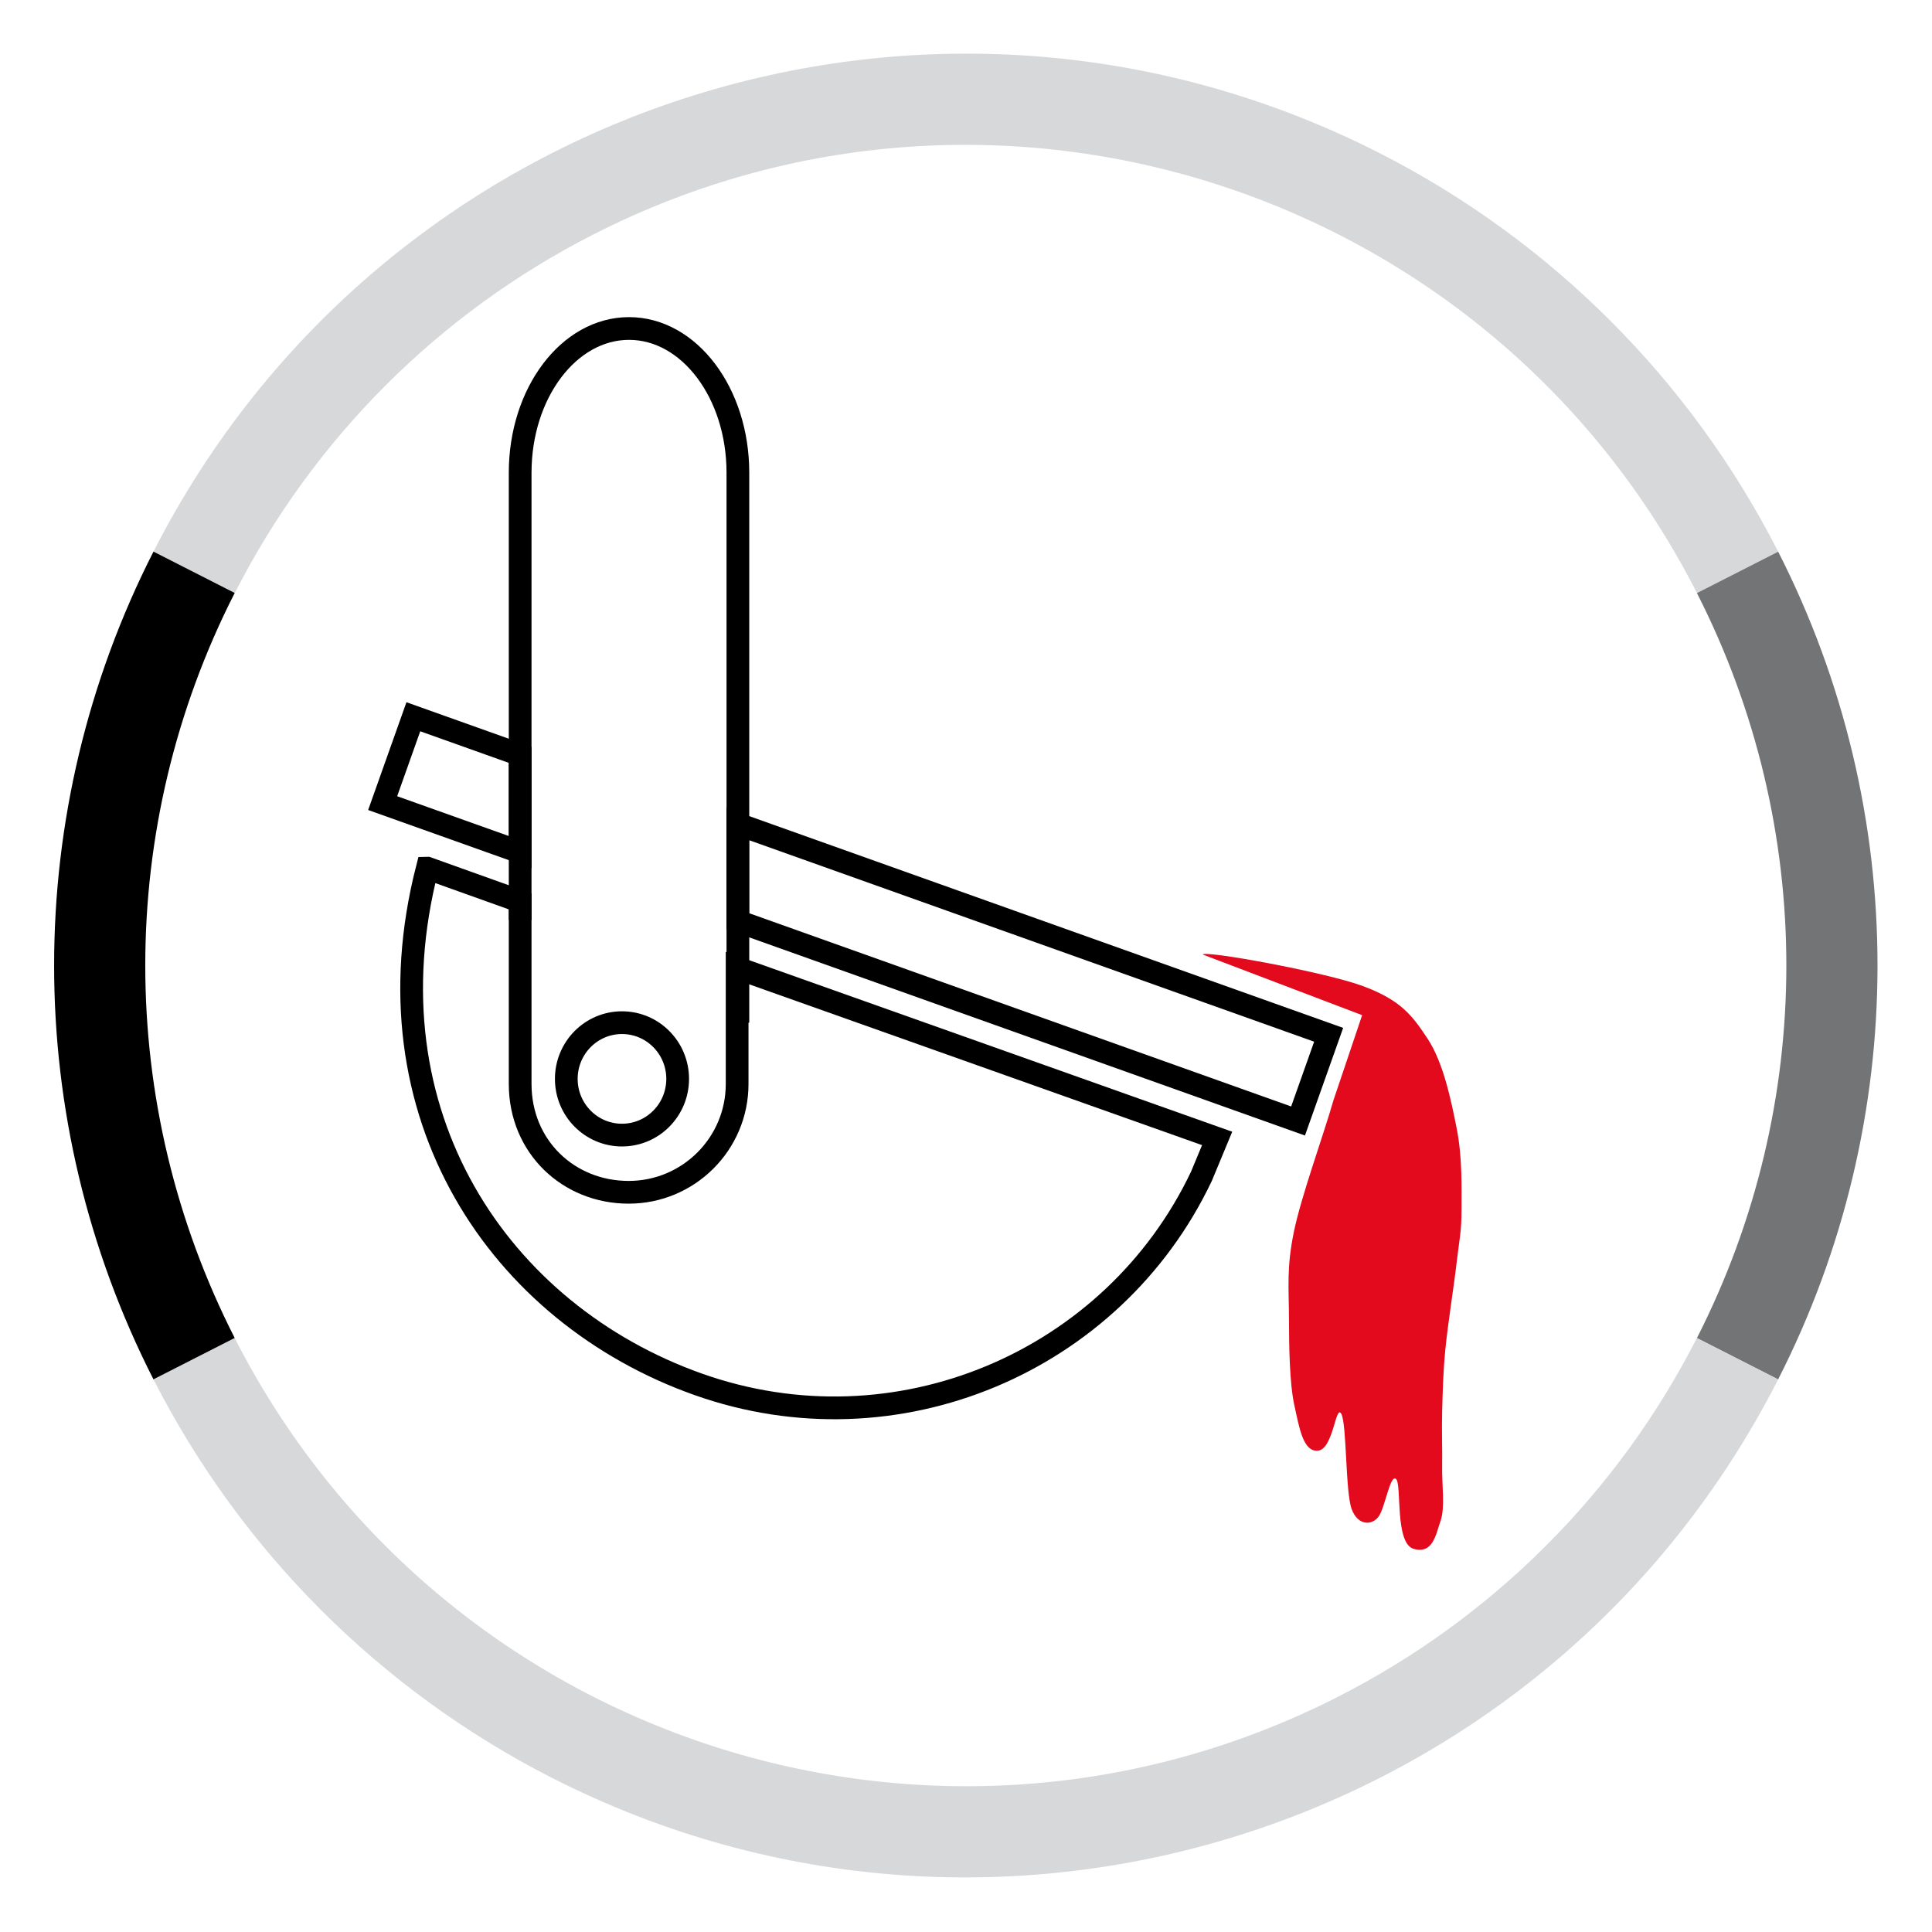
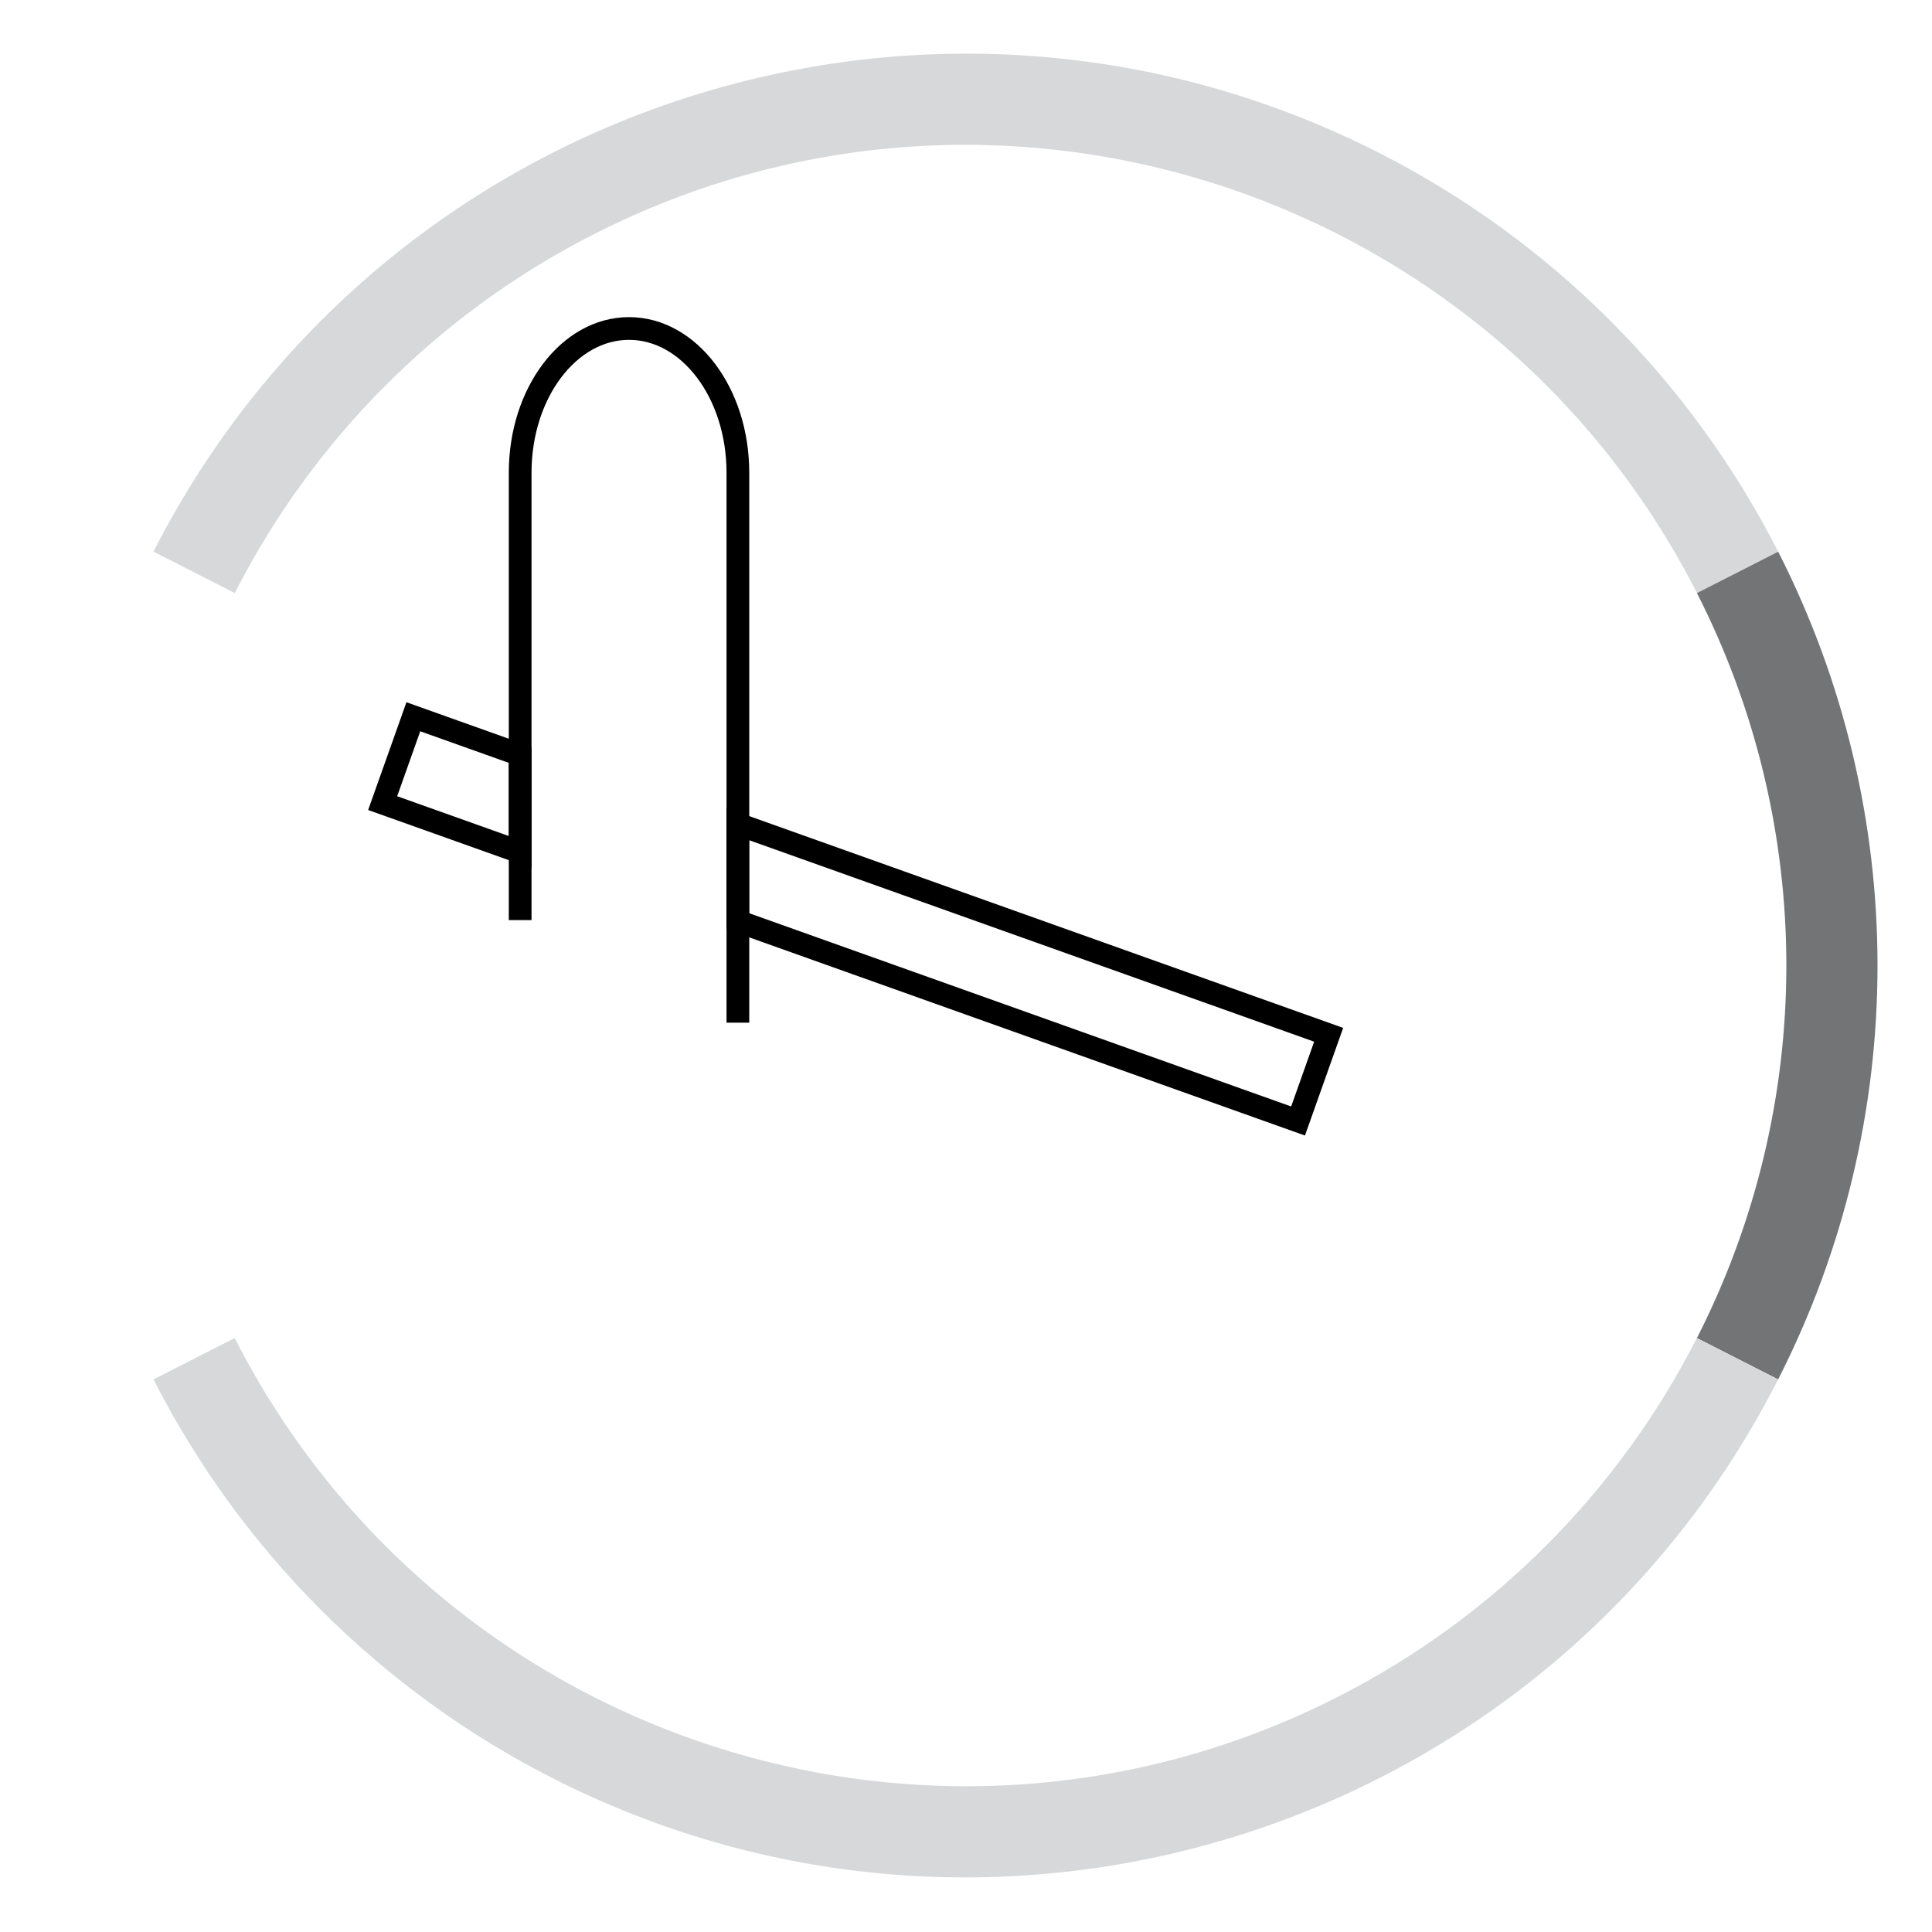
<svg xmlns="http://www.w3.org/2000/svg" id="Ebene_1" viewBox="0 0 255.02 255.02">
  <defs>
    <style>
      .cls-1 {
        clip-path: url(#clippath-6);
      }

      .cls-2 {
        clip-path: url(#clippath-7);
      }

      .cls-3 {
        clip-path: url(#clippath-4);
      }

      .cls-4 {
        clip-path: url(#clippath-9);
      }

      .cls-5 {
        fill: #e20a1c;
      }

      .cls-5, .cls-6, .cls-7, .cls-8 {
        fill-rule: evenodd;
      }

      .cls-6 {
        fill: #d7d8d9;
      }

      .cls-9 {
        clip-path: url(#clippath-1);
      }

      .cls-10 {
        stroke: #000;
        stroke-miterlimit: 8;
        stroke-width: 3px;
      }

      .cls-10, .cls-11 {
        fill: none;
      }

      .cls-12 {
        clip-path: url(#clippath-5);
      }

      .cls-13 {
        clip-path: url(#clippath-8);
      }

      .cls-14 {
        clip-path: url(#clippath-3);
      }

      .cls-11 {
        clip-rule: evenodd;
      }

      .cls-15 {
        clip-path: url(#clippath-2);
      }

      .cls-8 {
        fill: #737475;
      }

      .cls-16 {
        clip-path: url(#clippath);
      }
    </style>
    <clipPath id="clippath">
      <polygon class="cls-11" points="0 254.89 254.89 254.89 254.89 0 0 0 0 254.89 0 254.89" />
    </clipPath>
    <clipPath id="clippath-1">
      <polygon class="cls-11" points="0 254.89 254.89 254.89 254.89 0 0 0 0 254.89 0 254.89" />
    </clipPath>
    <clipPath id="clippath-2">
      <polygon class="cls-11" points="0 254.89 254.89 254.89 254.89 0 0 0 0 254.89 0 254.89" />
    </clipPath>
    <clipPath id="clippath-3">
      <polygon class="cls-11" points="0 254.89 254.89 254.89 254.89 0 0 0 0 254.89 0 254.89" />
    </clipPath>
    <clipPath id="clippath-4">
      <polygon class="cls-11" points="0 255.02 255.02 255.02 255.02 0 0 0 0 255.02 0 255.02" />
    </clipPath>
    <clipPath id="clippath-5">
      <polygon class="cls-11" points="0 255.02 255.02 255.02 255.02 0 0 0 0 255.02 0 255.02" />
    </clipPath>
    <clipPath id="clippath-6">
      <polygon class="cls-11" points="0 255.02 255.02 255.02 255.02 0 0 0 0 255.02 0 255.02" />
    </clipPath>
    <clipPath id="clippath-7">
-       <polygon class="cls-11" points="0 255.02 255.02 255.02 255.02 0 0 0 0 255.02 0 255.02" />
-     </clipPath>
+       </clipPath>
    <clipPath id="clippath-8">
      <polygon class="cls-11" points="0 255.02 255.02 255.02 255.02 0 0 0 0 255.02 0 255.02" />
    </clipPath>
    <clipPath id="clippath-9">
      <polygon class="cls-11" points="0 255.02 255.02 255.02 255.02 0 0 0 0 255.02 0 255.02" />
    </clipPath>
  </defs>
  <g class="cls-16">
    <path class="cls-6" d="M20.26,72.81C50.44,13.6,122.9-9.95,182.12,20.22c22.64,11.54,41.05,29.95,52.59,52.59l-10.72,5.46C196.83,24.98,131.61,3.79,78.32,30.95c-20.38,10.38-36.95,26.95-47.33,47.33l-10.72-5.46Z" />
  </g>
  <g class="cls-9">
    <path class="cls-8" d="M234.71,72.81c17.49,34.32,17.49,74.95,0,109.27l-10.72-5.46c15.74-30.89,15.74-67.45,0-98.34l10.72-5.46Z" />
  </g>
  <g class="cls-15">
    <path class="cls-6" d="M234.71,182.08c-30.17,59.22-102.64,82.77-161.86,52.59-22.64-11.54-41.05-29.95-52.59-52.59l10.72-5.46c27.16,53.3,92.38,74.49,145.67,47.33,20.38-10.38,36.95-26.95,47.33-47.33l10.72,5.46Z" />
  </g>
  <g class="cls-14">
-     <path class="cls-7" d="M20.26,182.08c-17.49-34.32-17.49-74.95,0-109.27l10.72,5.46c-15.74,30.89-15.74,67.45,0,98.34l-10.72,5.46Z" />
-   </g>
+     </g>
  <g class="cls-3">
    <path class="cls-10" d="M68.66,121.45v-59.06c0-10.51,6.43-19.03,14.37-19.03s14.37,8.52,14.37,19.03v72.6" />
    <g class="cls-12">
      <polygon class="cls-10" points="54.56 94.61 68.66 99.64 68.66 112.48 50.51 106.01 54.56 94.61 54.56 94.61 54.56 94.61" />
      <g class="cls-1">
        <polygon class="cls-10" points="97.39 108.78 175.38 136.59 171.34 147.97 97.39 121.6 97.39 108.78 97.39 108.78 97.39 108.78" />
        <g class="cls-2">
          <path class="cls-10" d="M56.42,114.6l12.24,4.38c0,8.31,0,15.79,0,24.1s6.41,14.3,14.32,14.3h0c7.91,0,14.32-6.4,14.32-14.3v-15.31l63.36,22.5-2.08,5.01c-11.66,24.53-40.27,36.74-66.44,27.44-26.18-9.3-44.08-35.63-35.74-68.12h0Z" />
          <g class="cls-13">
            <path class="cls-10" d="M82.1,134.99c4.06,0,7.35,3.32,7.35,7.42s-3.29,7.42-7.35,7.42-7.35-3.32-7.35-7.42,3.29-7.42,7.35-7.42h0Z" />
            <g class="cls-4">
              <path class="cls-5" d="M158.76,126.01c.02-.64,16.22,2.31,21.17,4.16s6.46,3.82,8.52,6.95c2.06,3.13,3.09,8.07,3.83,11.83.75,3.76.64,7.76.64,10.7s-.28,3.88-.64,6.95c-.35,3.07-1.17,8.17-1.49,11.45s-.35,5.66-.43,8.26c-.07,2.6.04,4.91,0,7.32-.04,2.41.41,5.33-.21,7.13-.63,1.8-1,4.4-3.54,3.69-2.53-.71-1.56-8.5-2.33-9.22s-1.44,3.72-2.29,4.93c-.85,1.21-2.76,1.28-3.58-.98-.83-2.26-.63-11.29-1.37-12.57-.74-1.28-1.04,4.64-3.04,4.87s-2.5-3.06-3.15-5.99c-.64-2.93-.7-7.77-.71-11.58-.01-3.81-.34-6.48.64-11.27.98-4.78,3.86-12.61,5.24-17.43l3.78-11.21-21.03-8h0Z" />
            </g>
          </g>
        </g>
      </g>
    </g>
  </g>
</svg>